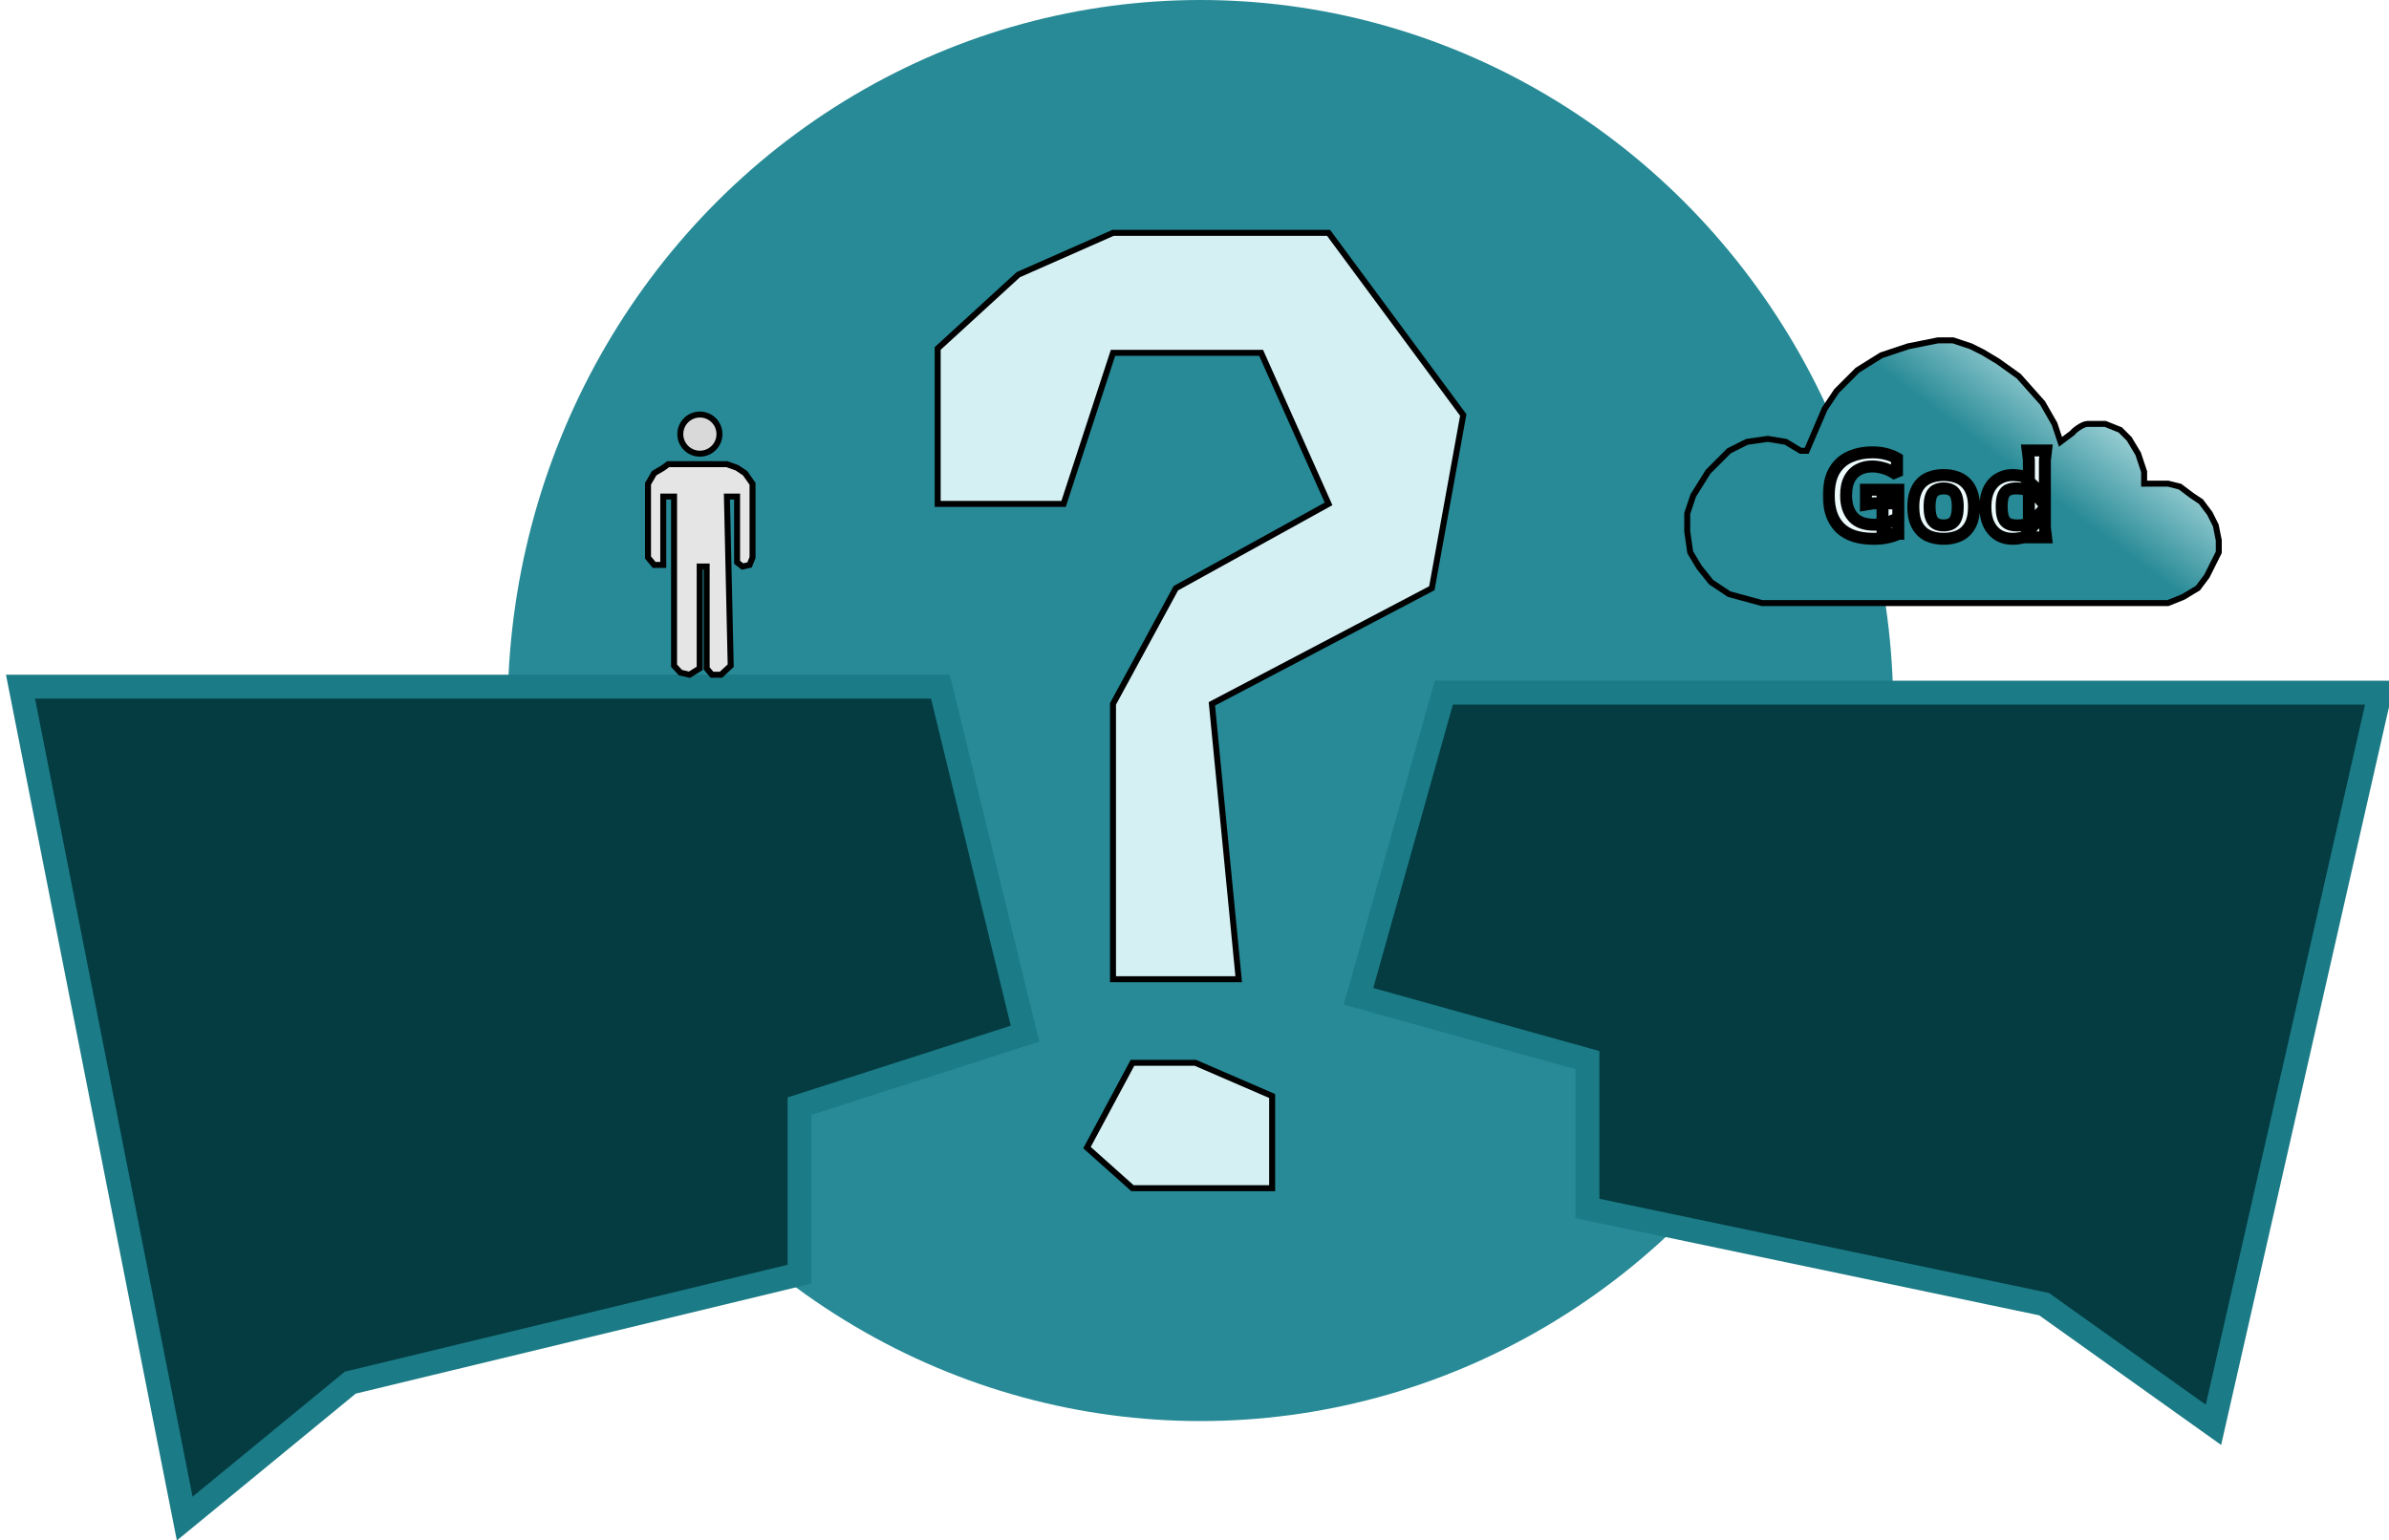
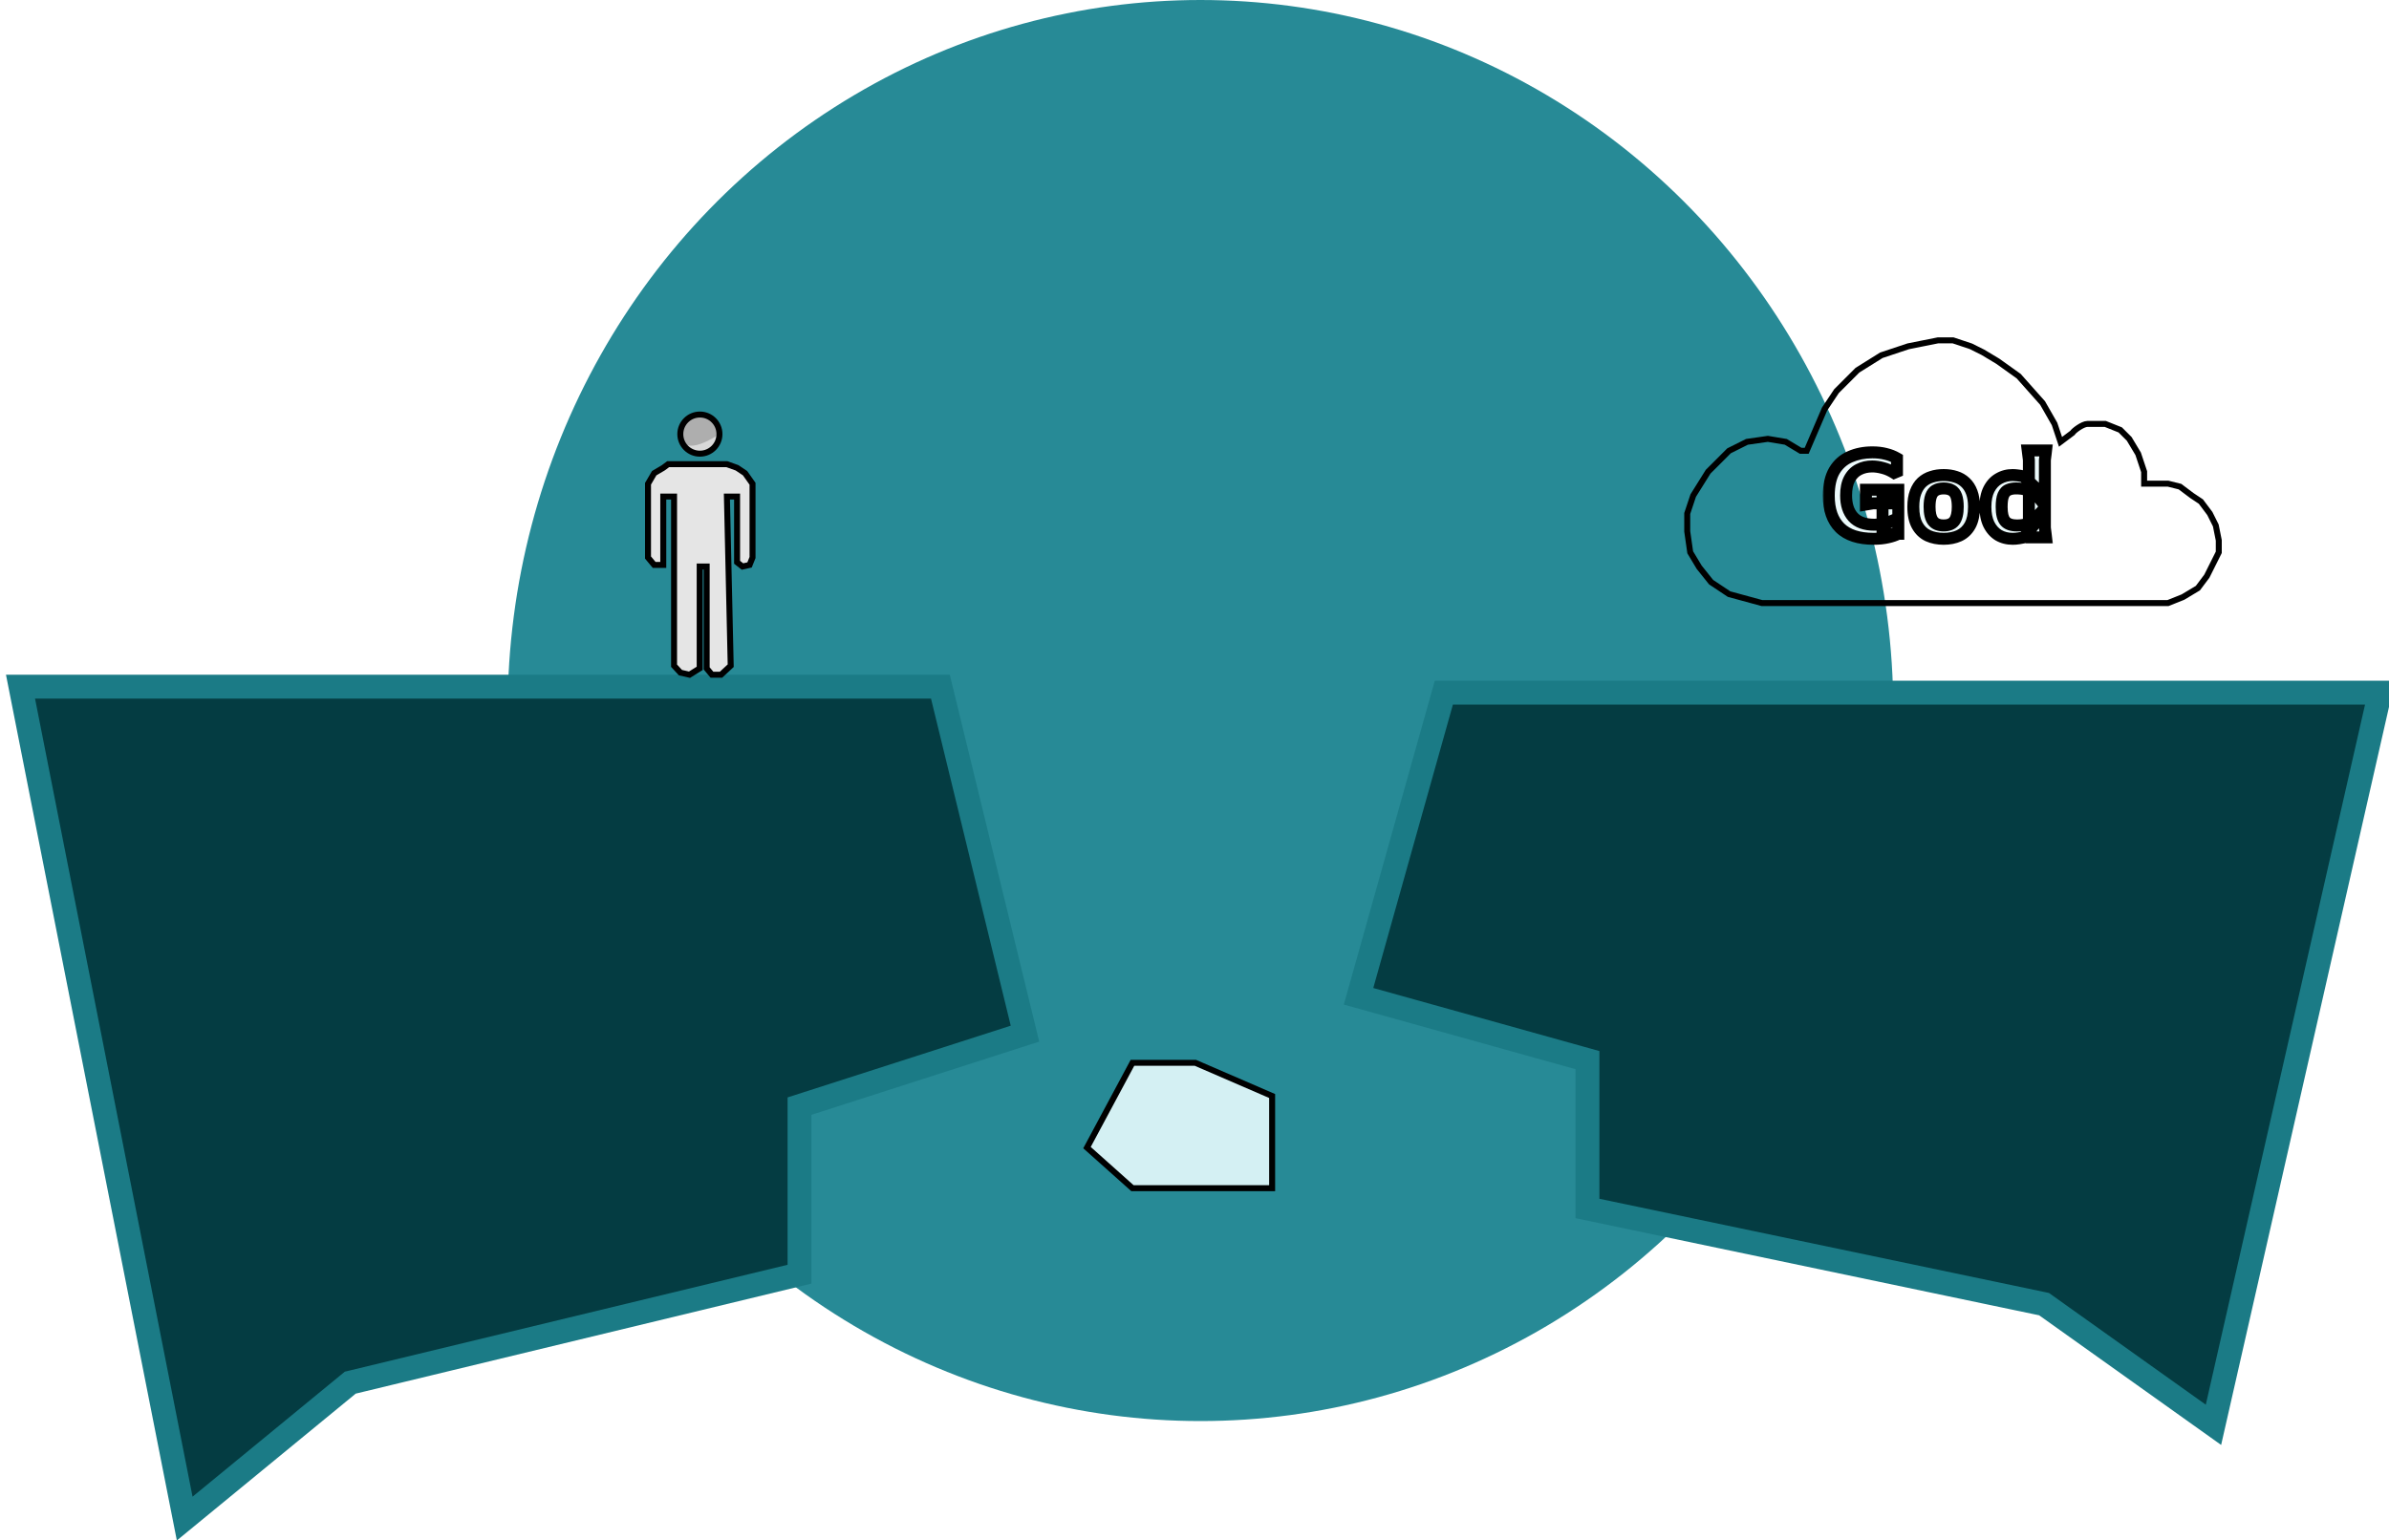
<svg xmlns="http://www.w3.org/2000/svg" width="400" height="258" viewBox="0 0 400 258" fill="none">
  <g clip-path="url(#clip0_205_64)">
    <ellipse cx="201" cy="119" rx="116" ry="119" fill="#278A96" />
    <path d="M59.092 231.46L58.646 231.567L58.292 231.858L30.925 254.332L3.433 115H157.453L171.616 173.117L135.256 184.806L133.868 185.252V186.71V213.402L59.092 231.46Z" fill="#043C42" stroke="#1B7B86" stroke-width="4" />
    <path d="M341.833 218.33L342.243 218.416L342.584 218.659L370.61 238.629L398.494 116H241.751L227.467 166.859L264.33 177.142L265.793 177.55V179.068V202.396L341.833 218.33Z" fill="#043C42" stroke="#1B7B86" stroke-width="4" />
-     <path d="M157 58.363V84.391H161.524H178.078L186.356 59.093H211.154L222.447 84.391L196.878 98.516L186.356 117.879V164H207.401L202.91 117.879L239.739 98.516L245 69.504L222.447 39H186.356L170.5 46L157 58.363Z" fill="#D4F0F3" stroke="black" />
    <path d="M189.613 178H200.146L213 183.56V192.202V199H200.146H189.613L182 192.202L189.613 178Z" fill="#D4F0F3" stroke="black" />
    <path d="M112.86 83.162V111.492L113.928 112.653L115.447 113L117.151 111.94V94.881H118.321V111.94L119.204 113H120.723L122.345 111.492L121.709 83.162H123.413V92.578V94.168L124.316 94.881L125.5 94.616L126 93.373V81.022L124.748 79.249L123.413 78.352L121.709 77.74H113.579H111.874L111.053 78.352L109.534 79.249L108.5 81.022V93.373L109.534 94.616H111.053V93.373V83.162H112.86Z" fill="#E5E5E5" stroke="black" />
    <path d="M120.463 72.704C120.463 74.514 118.996 75.981 117.185 75.981C115.375 75.981 113.907 74.514 113.907 72.704C113.907 70.893 115.375 69.426 117.185 69.426C118.996 69.426 120.463 70.893 120.463 72.704Z" fill="#D9D9D9" />
-     <path d="M120.463 72.704C120.463 74.514 118.996 75.981 117.185 75.981C115.375 75.981 113.907 74.514 113.907 72.704C113.907 70.893 115.375 69.426 117.185 69.426C118.996 69.426 120.463 70.893 120.463 72.704Z" fill="black" fill-opacity="0.2" />
-     <path d="M120.463 72.704C120.463 74.514 118.996 75.981 117.185 75.981C115.375 75.981 113.907 74.514 113.907 72.704C113.907 70.893 115.375 69.426 117.185 69.426C118.996 69.426 120.463 70.893 120.463 72.704Z" fill="#D9D9D9" />
+     <path d="M120.463 72.704C115.375 75.981 113.907 74.514 113.907 72.704C113.907 70.893 115.375 69.426 117.185 69.426C118.996 69.426 120.463 70.893 120.463 72.704Z" fill="black" fill-opacity="0.2" />
    <path d="M120.463 72.704C120.463 74.514 118.996 75.981 117.185 75.981C115.375 75.981 113.907 74.514 113.907 72.704C113.907 70.893 115.375 69.426 117.185 69.426C118.996 69.426 120.463 70.893 120.463 72.704Z" stroke="black" />
    <g filter="url(#filter0_d_205_64)">
-       <path d="M289.5 96.5L295 98H362H363L365.5 97L368 95.5L369.5 93.5L370.5 91.5L371.5 89.5V87.5L371 85L370 83L368.5 81L367 80L365 78.5L363 78H359V76L358 73L356.5 70.5L355 69L352.5 68H349.5C348.7 68 347.167 69.167 347 69.5L345 71L344 68L342 64.5L338 60L334.5 57.5L332 56L330 55L327 54H324.5L319.5 55L315 56.5L311 59L307.5 62.5L305.5 65.5L304 69L302.5 72.5H301.5L299 71L296 70.5L292.5 71L289.5 72.5L288 74L286 76L283.5 80L282.5 83V86L283 89.5L284.5 92L286.5 94.5L289.5 96.5Z" fill="url(#paint0_linear_205_64)" />
      <path d="M289.5 96.5L295 98H362H363L365.5 97L368 95.5L369.5 93.5L370.5 91.5L371.5 89.5V87.5L371 85L370 83L368.5 81L367 80L365 78.5L363 78H359V76L358 73L356.5 70.5L355 69L352.5 68H349.5C348.7 68 347.167 69.167 347 69.5L345 71L344 68L342 64.5L338 60L334.5 57.5L332 56L330 55L327 54H324.5L319.5 55L315 56.5L311 59L307.5 62.5L305.5 65.5L304 69L302.5 72.5H301.5L299 71L296 70.5L292.5 71L289.5 72.5L288 74L286 76L283.5 80L282.5 83V86L283 89.5L284.5 92L286.5 94.5L289.5 96.5Z" stroke="black" />
    </g>
    <mask id="path-9-outside-1_205_64" maskUnits="userSpaceOnUse" x="305" y="74" width="39" height="18" fill="black">
      <rect fill="white" x="305" y="74" width="39" height="18" />
-       <path d="M313.72 90.24C311.213 90.24 309.333 89.627 308.08 88.4C306.827 87.16 306.2 85.373 306.2 83.04C306.2 81.293 306.513 79.887 307.14 78.82C307.78 77.753 308.653 76.98 309.76 76.5C310.867 76.007 312.113 75.76 313.5 75.76C314.327 75.76 315.073 75.847 315.74 76.02C316.42 76.18 317.047 76.427 317.62 76.76V79L317.14 79.2C316.527 78.813 315.9 78.54 315.26 78.38C314.633 78.207 314.04 78.12 313.48 78.12C312.64 78.12 311.887 78.293 311.22 78.64C310.567 78.973 310.047 79.5 309.66 80.22C309.287 80.927 309.1 81.847 309.1 82.98C309.1 84.513 309.487 85.713 310.26 86.58C311.033 87.447 312.227 87.88 313.84 87.88C314.387 87.88 314.933 87.813 315.48 87.68C316.027 87.547 316.627 87.327 317.28 87.02H317.84V89.4C317.347 89.653 316.76 89.853 316.08 90C315.4 90.16 314.613 90.24 313.72 90.24ZM315.2 89.4V83.12H317.84V89.4H315.2ZM312.42 84.5V82.02H317.84V84.3H313.62L312.42 84.5ZM325.435 90.24C324.461 90.24 323.588 90.067 322.815 89.72C322.055 89.36 321.455 88.787 321.015 88C320.575 87.213 320.355 86.173 320.355 84.88C320.355 83.92 320.481 83.107 320.735 82.44C320.988 81.76 321.341 81.207 321.795 80.78C322.261 80.353 322.801 80.047 323.415 79.86C324.028 79.66 324.701 79.56 325.435 79.56C326.168 79.56 326.841 79.66 327.455 79.86C328.068 80.047 328.601 80.353 329.055 80.78C329.521 81.207 329.881 81.76 330.135 82.44C330.388 83.107 330.515 83.92 330.515 84.88C330.515 86.173 330.295 87.213 329.855 88C329.415 88.787 328.808 89.36 328.035 89.72C327.275 90.067 326.408 90.24 325.435 90.24ZM325.435 88C326.261 88 326.861 87.753 327.235 87.26C327.608 86.753 327.795 85.96 327.795 84.88C327.795 84.147 327.715 83.553 327.555 83.1C327.395 82.647 327.141 82.32 326.795 82.12C326.448 81.907 325.995 81.8 325.435 81.8C324.888 81.8 324.435 81.907 324.075 82.12C323.728 82.32 323.475 82.647 323.315 83.1C323.155 83.553 323.075 84.147 323.075 84.88C323.075 85.96 323.261 86.753 323.635 87.26C324.008 87.753 324.608 88 325.435 88ZM336.985 90.24C336.105 90.24 335.318 90.04 334.625 89.64C333.945 89.227 333.405 88.62 333.005 87.82C332.618 87.02 332.425 86.047 332.425 84.9C332.425 83.713 332.625 82.727 333.025 81.94C333.438 81.14 333.992 80.547 334.685 80.16C335.378 79.76 336.145 79.56 336.985 79.56C337.225 79.56 337.498 79.58 337.805 79.62C338.112 79.647 338.452 79.707 338.825 79.8L341.425 82.26V83.44C341.225 83.187 340.952 82.94 340.605 82.7C340.272 82.447 339.852 82.233 339.345 82.06C338.852 81.887 338.258 81.8 337.565 81.8C337.058 81.8 336.625 81.88 336.265 82.04C335.905 82.187 335.625 82.487 335.425 82.94C335.238 83.38 335.145 84.033 335.145 84.9C335.145 86.033 335.338 86.833 335.725 87.3C336.112 87.767 336.772 88 337.705 88C338.332 88 338.852 87.927 339.265 87.78C339.692 87.62 340.038 87.433 340.305 87.22C340.585 86.993 340.805 86.793 340.965 86.62V87.4L338.885 90C338.632 90.053 338.338 90.107 338.005 90.16C337.672 90.213 337.332 90.24 336.985 90.24ZM340.005 90L339.705 88.56V77.04L339.505 75.44H342.585L342.385 77.04V88.4L342.585 90H340.005Z" />
    </mask>
    <path d="M313.72 90.24C311.213 90.24 309.333 89.627 308.08 88.4C306.827 87.16 306.2 85.373 306.2 83.04C306.2 81.293 306.513 79.887 307.14 78.82C307.78 77.753 308.653 76.98 309.76 76.5C310.867 76.007 312.113 75.76 313.5 75.76C314.327 75.76 315.073 75.847 315.74 76.02C316.42 76.18 317.047 76.427 317.62 76.76V79L317.14 79.2C316.527 78.813 315.9 78.54 315.26 78.38C314.633 78.207 314.04 78.12 313.48 78.12C312.64 78.12 311.887 78.293 311.22 78.64C310.567 78.973 310.047 79.5 309.66 80.22C309.287 80.927 309.1 81.847 309.1 82.98C309.1 84.513 309.487 85.713 310.26 86.58C311.033 87.447 312.227 87.88 313.84 87.88C314.387 87.88 314.933 87.813 315.48 87.68C316.027 87.547 316.627 87.327 317.28 87.02H317.84V89.4C317.347 89.653 316.76 89.853 316.08 90C315.4 90.16 314.613 90.24 313.72 90.24ZM315.2 89.4V83.12H317.84V89.4H315.2ZM312.42 84.5V82.02H317.84V84.3H313.62L312.42 84.5ZM325.435 90.24C324.461 90.24 323.588 90.067 322.815 89.72C322.055 89.36 321.455 88.787 321.015 88C320.575 87.213 320.355 86.173 320.355 84.88C320.355 83.92 320.481 83.107 320.735 82.44C320.988 81.76 321.341 81.207 321.795 80.78C322.261 80.353 322.801 80.047 323.415 79.86C324.028 79.66 324.701 79.56 325.435 79.56C326.168 79.56 326.841 79.66 327.455 79.86C328.068 80.047 328.601 80.353 329.055 80.78C329.521 81.207 329.881 81.76 330.135 82.44C330.388 83.107 330.515 83.92 330.515 84.88C330.515 86.173 330.295 87.213 329.855 88C329.415 88.787 328.808 89.36 328.035 89.72C327.275 90.067 326.408 90.24 325.435 90.24ZM325.435 88C326.261 88 326.861 87.753 327.235 87.26C327.608 86.753 327.795 85.96 327.795 84.88C327.795 84.147 327.715 83.553 327.555 83.1C327.395 82.647 327.141 82.32 326.795 82.12C326.448 81.907 325.995 81.8 325.435 81.8C324.888 81.8 324.435 81.907 324.075 82.12C323.728 82.32 323.475 82.647 323.315 83.1C323.155 83.553 323.075 84.147 323.075 84.88C323.075 85.96 323.261 86.753 323.635 87.26C324.008 87.753 324.608 88 325.435 88ZM336.985 90.24C336.105 90.24 335.318 90.04 334.625 89.64C333.945 89.227 333.405 88.62 333.005 87.82C332.618 87.02 332.425 86.047 332.425 84.9C332.425 83.713 332.625 82.727 333.025 81.94C333.438 81.14 333.992 80.547 334.685 80.16C335.378 79.76 336.145 79.56 336.985 79.56C337.225 79.56 337.498 79.58 337.805 79.62C338.112 79.647 338.452 79.707 338.825 79.8L341.425 82.26V83.44C341.225 83.187 340.952 82.94 340.605 82.7C340.272 82.447 339.852 82.233 339.345 82.06C338.852 81.887 338.258 81.8 337.565 81.8C337.058 81.8 336.625 81.88 336.265 82.04C335.905 82.187 335.625 82.487 335.425 82.94C335.238 83.38 335.145 84.033 335.145 84.9C335.145 86.033 335.338 86.833 335.725 87.3C336.112 87.767 336.772 88 337.705 88C338.332 88 338.852 87.927 339.265 87.78C339.692 87.62 340.038 87.433 340.305 87.22C340.585 86.993 340.805 86.793 340.965 86.62V87.4L338.885 90C338.632 90.053 338.338 90.107 338.005 90.16C337.672 90.213 337.332 90.24 336.985 90.24ZM340.005 90L339.705 88.56V77.04L339.505 75.44H342.585L342.385 77.04V88.4L342.585 90H340.005Z" fill="#ECFAFB" />
    <path d="M308.08 88.4L307.377 89.111L307.381 89.115L308.08 88.4ZM307.14 78.82L306.282 78.305L306.278 78.314L307.14 78.82ZM309.76 76.5L310.158 77.418L310.167 77.413L309.76 76.5ZM315.74 76.02L315.488 76.988L315.5 76.991L315.511 76.993L315.74 76.02ZM317.62 76.76H318.62V76.185L318.123 75.895L317.62 76.76ZM317.62 79L318.005 79.923L318.62 79.667V79H317.62ZM317.14 79.2L316.607 80.046L317.046 80.323L317.525 80.123L317.14 79.2ZM315.26 78.38L314.993 79.344L315.005 79.347L315.017 79.35L315.26 78.38ZM311.22 78.64L311.674 79.531L311.681 79.527L311.22 78.64ZM309.66 80.22L308.779 79.747L308.776 79.753L309.66 80.22ZM310.26 86.58L309.514 87.246L309.514 87.246L310.26 86.58ZM315.48 87.68L315.717 88.651L315.717 88.651L315.48 87.68ZM317.28 87.02V86.02H317.057L316.855 86.115L317.28 87.02ZM317.84 87.02H318.84V86.02H317.84V87.02ZM317.84 89.4L318.297 90.29L318.84 90.011V89.4H317.84ZM316.08 90L315.869 89.022L315.86 89.024L315.851 89.027L316.08 90ZM315.2 89.4H314.2V90.4H315.2V89.4ZM315.2 83.12V82.12H314.2V83.12H315.2ZM317.84 83.12H318.84V82.12H317.84V83.12ZM317.84 89.4V90.4H318.84V89.4H317.84ZM312.42 84.5H311.42V85.68L312.584 85.486L312.42 84.5ZM312.42 82.02V81.02H311.42V82.02H312.42ZM317.84 82.02H318.84V81.02H317.84V82.02ZM317.84 84.3V85.3H318.84V84.3H317.84ZM313.62 84.3V83.3H313.537L313.456 83.314L313.62 84.3ZM313.72 89.24C311.362 89.24 309.778 88.663 308.779 87.685L307.381 89.115C308.888 90.59 311.065 91.24 313.72 91.24V89.24ZM308.783 87.689C307.775 86.692 307.2 85.196 307.2 83.04H305.2C305.2 85.551 305.878 87.628 307.377 89.111L308.783 87.689ZM307.2 83.04C307.2 81.402 307.495 80.189 308.002 79.326L306.278 78.314C305.531 79.584 305.2 81.185 305.2 83.04H307.2ZM307.997 79.335C308.534 78.441 309.249 77.812 310.158 77.417L309.362 75.583C308.058 76.148 307.026 77.066 306.283 78.305L307.997 79.335ZM310.167 77.413C311.128 76.985 312.233 76.76 313.5 76.76V74.76C311.993 74.76 310.605 75.028 309.353 75.587L310.167 77.413ZM313.5 76.76C314.258 76.76 314.918 76.84 315.488 76.988L315.992 75.052C315.228 74.854 314.395 74.76 313.5 74.76V76.76ZM315.511 76.993C316.1 77.132 316.634 77.343 317.117 77.624L318.123 75.895C317.46 75.51 316.74 75.228 315.969 75.047L315.511 76.993ZM316.62 76.76V79H318.62V76.76H316.62ZM317.235 78.077L316.755 78.277L317.525 80.123L318.005 79.923L317.235 78.077ZM317.673 78.354C316.979 77.916 316.255 77.598 315.503 77.41L315.017 79.35C315.545 79.482 316.074 79.71 316.607 80.046L317.673 78.354ZM315.527 77.416C314.827 77.223 314.143 77.12 313.48 77.12V79.12C313.937 79.12 314.44 79.191 314.993 79.344L315.527 77.416ZM313.48 77.12C312.499 77.12 311.584 77.324 310.759 77.753L311.681 79.527C312.189 79.263 312.781 79.12 313.48 79.12V77.12ZM310.766 77.749C309.91 78.186 309.251 78.869 308.779 79.747L310.541 80.693C310.843 80.131 311.223 79.761 311.674 79.531L310.766 77.749ZM308.776 79.753C308.301 80.651 308.1 81.748 308.1 82.98H310.1C310.1 81.946 310.272 81.202 310.544 80.687L308.776 79.753ZM308.1 82.98C308.1 84.679 308.531 86.144 309.514 87.246L311.006 85.914C310.443 85.283 310.1 84.348 310.1 82.98H308.1ZM309.514 87.246C310.542 88.398 312.057 88.88 313.84 88.88V86.88C312.397 86.88 311.525 86.495 311.006 85.914L309.514 87.246ZM313.84 88.88C314.469 88.88 315.095 88.803 315.717 88.651L315.243 86.709C314.772 86.823 314.305 86.88 313.84 86.88V88.88ZM315.717 88.651C316.343 88.499 317.007 88.253 317.705 87.925L316.855 86.115C316.246 86.401 315.71 86.595 315.243 86.709L315.717 88.651ZM317.28 88.02H317.84V86.02H317.28V88.02ZM316.84 87.02V89.4H318.84V87.02H316.84ZM317.383 88.51C316.984 88.715 316.484 88.89 315.869 89.022L316.291 90.978C317.036 90.817 317.709 90.591 318.297 90.29L317.383 88.51ZM315.851 89.027C315.263 89.165 314.556 89.24 313.72 89.24V91.24C314.67 91.24 315.537 91.155 316.309 90.973L315.851 89.027ZM316.2 89.4V83.12H314.2V89.4H316.2ZM315.2 84.12H317.84V82.12H315.2V84.12ZM316.84 83.12V89.4H318.84V83.12H316.84ZM317.84 88.4H315.2V90.4H317.84V88.4ZM313.42 84.5V82.02H311.42V84.5H313.42ZM312.42 83.02H317.84V81.02H312.42V83.02ZM316.84 82.02V84.3H318.84V82.02H316.84ZM317.84 83.3H313.62V85.3H317.84V83.3ZM313.456 83.314L312.256 83.514L312.584 85.486L313.784 85.286L313.456 83.314ZM322.815 89.72L322.386 90.624L322.396 90.628L322.405 90.632L322.815 89.72ZM321.015 88L320.142 88.488L320.142 88.488L321.015 88ZM320.735 82.44L321.669 82.795L321.672 82.789L320.735 82.44ZM321.795 80.78L321.12 80.042L321.114 80.047L321.109 80.052L321.795 80.78ZM323.415 79.86L323.706 80.817L323.715 80.814L323.725 80.811L323.415 79.86ZM327.455 79.86L327.145 80.811L327.154 80.814L327.163 80.817L327.455 79.86ZM329.055 80.78L328.369 81.508L328.374 81.513L328.38 81.518L329.055 80.78ZM330.135 82.44L329.197 82.789L329.2 82.795L330.135 82.44ZM329.855 88L328.982 87.512L328.982 87.512L329.855 88ZM328.035 89.72L328.45 90.63L328.457 90.627L328.035 89.72ZM327.235 87.26L328.032 87.864L328.04 87.853L327.235 87.26ZM327.555 83.1L328.498 82.767L328.498 82.767L327.555 83.1ZM326.795 82.12L326.27 82.972L326.283 82.979L326.295 82.986L326.795 82.12ZM324.075 82.12L324.574 82.986L324.584 82.98L324.075 82.12ZM323.315 83.1L322.372 82.767L322.372 82.767L323.315 83.1ZM323.635 87.26L322.829 87.853L322.837 87.863L323.635 87.26ZM325.435 89.24C324.581 89.24 323.851 89.088 323.224 88.808L322.405 90.632C323.325 91.045 324.341 91.24 325.435 91.24V89.24ZM323.243 88.816C322.684 88.552 322.234 88.131 321.887 87.512L320.142 88.488C320.676 89.442 321.425 90.168 322.386 90.624L323.243 88.816ZM321.887 87.512C321.559 86.925 321.355 86.072 321.355 84.88H319.355C319.355 86.275 319.59 87.501 320.142 88.488L321.887 87.512ZM321.355 84.88C321.355 84.002 321.471 83.317 321.669 82.795L319.8 82.085C319.491 82.897 319.355 83.838 319.355 84.88H321.355ZM321.672 82.789C321.88 82.229 322.156 81.813 322.48 81.508L321.109 80.052C320.527 80.6 320.096 81.291 319.797 82.091L321.672 82.789ZM322.469 81.518C322.824 81.193 323.233 80.961 323.706 80.817L323.123 78.903C322.37 79.133 321.698 79.513 321.12 80.042L322.469 81.518ZM323.725 80.811C324.225 80.647 324.792 80.56 325.435 80.56V78.56C324.61 78.56 323.831 78.672 323.105 78.909L323.725 80.811ZM325.435 80.56C326.077 80.56 326.644 80.647 327.145 80.811L327.765 78.909C327.038 78.672 326.259 78.56 325.435 78.56V80.56ZM327.163 80.817C327.634 80.96 328.031 81.19 328.369 81.508L329.74 80.052C329.171 79.516 328.502 79.133 327.746 78.903L327.163 80.817ZM328.38 81.518C328.713 81.823 328.991 82.236 329.197 82.789L331.072 82.091C330.771 81.284 330.329 80.591 329.729 80.042L328.38 81.518ZM329.2 82.795C329.398 83.317 329.515 84.002 329.515 84.88H331.515C331.515 83.838 331.378 82.897 331.069 82.085L329.2 82.795ZM329.515 84.88C329.515 86.072 329.31 86.925 328.982 87.512L330.727 88.488C331.279 87.501 331.515 86.275 331.515 84.88H329.515ZM328.982 87.512C328.638 88.126 328.184 88.547 327.613 88.813L328.457 90.627C329.432 90.173 330.191 89.447 330.727 88.488L328.982 87.512ZM327.62 88.81C327.01 89.088 326.288 89.24 325.435 89.24V91.24C326.528 91.24 327.539 91.045 328.45 90.63L327.62 88.81ZM325.435 89C326.461 89 327.41 88.685 328.032 87.863L326.437 86.657C326.312 86.821 326.062 87 325.435 87V89ZM328.04 87.853C328.602 87.09 328.795 86.036 328.795 84.88H326.795C326.795 85.884 326.614 86.417 326.429 86.667L328.04 87.853ZM328.795 84.88C328.795 84.087 328.71 83.368 328.498 82.767L326.612 83.433C326.719 83.739 326.795 84.207 326.795 84.88H328.795ZM328.498 82.767C328.275 82.136 327.887 81.596 327.294 81.254L326.295 82.986C326.395 83.044 326.514 83.157 326.612 83.433L328.498 82.767ZM327.319 81.268C326.766 80.928 326.113 80.8 325.435 80.8V82.8C325.876 82.8 326.13 82.885 326.27 82.972L327.319 81.268ZM325.435 80.8C324.762 80.8 324.119 80.931 323.565 81.26L324.584 82.98C324.75 82.882 325.014 82.8 325.435 82.8V80.8ZM323.575 81.254C322.982 81.596 322.594 82.136 322.372 82.767L324.258 83.433C324.355 83.157 324.474 83.044 324.574 82.986L323.575 81.254ZM322.372 82.767C322.159 83.368 322.075 84.087 322.075 84.88H324.075C324.075 84.207 324.15 83.739 324.258 83.433L322.372 82.767ZM322.075 84.88C322.075 86.036 322.267 87.09 322.829 87.853L324.44 86.667C324.255 86.417 324.075 85.884 324.075 84.88H322.075ZM322.837 87.863C323.459 88.685 324.409 89 325.435 89V87C324.807 87 324.557 86.821 324.432 86.657L322.837 87.863ZM334.625 89.64L334.105 90.495L334.115 90.501L334.125 90.506L334.625 89.64ZM333.005 87.82L332.104 88.255L332.11 88.267L333.005 87.82ZM333.025 81.94L332.136 81.481L332.133 81.487L333.025 81.94ZM334.685 80.16L335.172 81.033L335.178 81.03L335.185 81.026L334.685 80.16ZM337.805 79.62L337.676 80.612L337.697 80.614L337.718 80.616L337.805 79.62ZM338.825 79.8L339.512 79.074L339.322 78.893L339.067 78.83L338.825 79.8ZM341.425 82.26H342.425V81.829L342.112 81.534L341.425 82.26ZM341.425 83.44L340.64 84.06L342.425 86.32V83.44H341.425ZM340.605 82.7L340 83.496L340.017 83.51L340.036 83.522L340.605 82.7ZM339.345 82.06L339.013 83.004L339.021 83.006L339.345 82.06ZM336.265 82.04L336.642 82.966L336.657 82.96L336.671 82.954L336.265 82.04ZM335.425 82.94L334.51 82.536L334.507 82.543L334.504 82.549L335.425 82.94ZM335.725 87.3L336.495 86.662L336.495 86.662L335.725 87.3ZM339.265 87.78L339.599 88.722L339.608 88.719L339.616 88.716L339.265 87.78ZM340.305 87.22L340.93 88.001L340.934 87.997L340.305 87.22ZM340.965 86.62H341.965V84.062L340.23 85.942L340.965 86.62ZM340.965 87.4L341.746 88.025L341.965 87.751V87.4H340.965ZM338.885 90L339.091 90.978L339.442 90.905L339.666 90.625L338.885 90ZM338.005 90.16L338.163 91.147L338.005 90.16ZM340.005 90L339.026 90.204L339.192 91H340.005V90ZM339.705 88.56H338.705V88.663L338.726 88.764L339.705 88.56ZM339.705 77.04H340.705V76.978L340.697 76.916L339.705 77.04ZM339.505 75.44V74.44H338.372L338.513 75.564L339.505 75.44ZM342.585 75.44L343.577 75.564L343.718 74.44H342.585V75.44ZM342.385 77.04L341.393 76.916L341.385 76.978V77.04H342.385ZM342.385 88.4H341.385V88.462L341.393 88.524L342.385 88.4ZM342.585 90V91H343.718L343.577 89.876L342.585 90ZM336.985 89.24C336.262 89.24 335.651 89.078 335.125 88.774L334.125 90.506C334.985 91.002 335.947 91.24 336.985 91.24V89.24ZM335.144 88.785C334.644 88.482 334.226 88.026 333.899 87.373L332.11 88.267C332.584 89.214 333.245 89.972 334.105 90.495L335.144 88.785ZM333.905 87.385C333.6 86.754 333.425 85.938 333.425 84.9H331.425C331.425 86.155 331.636 87.286 332.104 88.255L333.905 87.385ZM333.425 84.9C333.425 83.819 333.608 83 333.916 82.393L332.133 81.487C331.642 82.454 331.425 83.608 331.425 84.9H333.425ZM333.913 82.399C334.249 81.749 334.672 81.312 335.172 81.033L334.198 79.287C333.311 79.781 332.627 80.531 332.136 81.481L333.913 82.399ZM335.185 81.026C335.718 80.718 336.311 80.56 336.985 80.56V78.56C335.978 78.56 335.038 78.802 334.185 79.294L335.185 81.026ZM336.985 80.56C337.171 80.56 337.4 80.576 337.676 80.612L337.934 78.628C337.596 78.584 337.278 78.56 336.985 78.56V80.56ZM337.718 80.616C337.961 80.637 338.248 80.687 338.582 80.77L339.067 78.83C338.655 78.727 338.262 78.656 337.891 78.624L337.718 80.616ZM338.138 80.526L340.738 82.986L342.112 81.534L339.512 79.074L338.138 80.526ZM340.425 82.26V83.44H342.425V82.26H340.425ZM342.21 82.82C341.933 82.47 341.579 82.158 341.174 81.878L340.036 83.522C340.324 83.722 340.517 83.904 340.64 84.06L342.21 82.82ZM341.21 81.904C340.771 81.571 340.25 81.313 339.669 81.114L339.021 83.006C339.453 83.154 339.772 83.323 340 83.496L341.21 81.904ZM339.676 81.117C339.048 80.896 338.336 80.8 337.565 80.8V82.8C338.18 82.8 338.655 82.877 339.013 83.004L339.676 81.117ZM337.565 80.8C336.957 80.8 336.378 80.896 335.859 81.126L336.671 82.954C336.872 82.864 337.16 82.8 337.565 82.8V80.8ZM335.888 81.114C335.226 81.383 334.785 81.914 334.51 82.536L336.34 83.344C336.465 83.06 336.583 82.99 336.642 82.966L335.888 81.114ZM334.504 82.549C334.239 83.176 334.145 83.99 334.145 84.9H336.145C336.145 84.076 336.238 83.584 336.345 83.331L334.504 82.549ZM334.145 84.9C334.145 86.089 334.336 87.191 334.955 87.938L336.495 86.662C336.34 86.475 336.145 85.978 336.145 84.9H334.145ZM334.955 87.938C335.615 88.735 336.636 89 337.705 89V87C336.907 87 336.608 86.799 336.495 86.662L334.955 87.938ZM337.705 89C338.401 89 339.043 88.92 339.599 88.722L338.93 86.838C338.66 86.934 338.262 87 337.705 87V89ZM339.616 88.716C340.111 88.531 340.558 88.298 340.93 88.001L339.68 86.439C339.518 86.569 339.272 86.709 338.914 86.844L339.616 88.716ZM340.934 87.997C341.234 87.754 341.495 87.52 341.7 87.298L340.23 85.942C340.115 86.066 339.935 86.232 339.676 86.443L340.934 87.997ZM339.965 86.62V87.4H341.965V86.62H339.965ZM340.184 86.775L338.104 89.375L339.666 90.625L341.746 88.025L340.184 86.775ZM338.679 89.022C338.445 89.071 338.169 89.121 337.847 89.173L338.163 91.147C338.508 91.092 338.818 91.036 339.091 90.978L338.679 89.022ZM337.847 89.173C337.567 89.217 337.28 89.24 336.985 89.24V91.24C337.383 91.24 337.776 91.209 338.163 91.147L337.847 89.173ZM340.984 89.796L340.684 88.356L338.726 88.764L339.026 90.204L340.984 89.796ZM340.705 88.56V77.04H338.705V88.56H340.705ZM340.697 76.916L340.497 75.316L338.513 75.564L338.713 77.164L340.697 76.916ZM339.505 76.44H342.585V74.44H339.505V76.44ZM341.593 75.316L341.393 76.916L343.377 77.164L343.577 75.564L341.593 75.316ZM341.385 77.04V88.4H343.385V77.04H341.385ZM341.393 88.524L341.593 90.124L343.577 89.876L343.377 88.276L341.393 88.524ZM342.585 89H340.005V91H342.585V89Z" fill="black" mask="url(#path-9-outside-1_205_64)" />
  </g>
  <defs>
    <filter id="filter0_d_205_64" x="277" y="51.5" width="100" height="55" filterUnits="userSpaceOnUse" color-interpolation-filters="sRGB">
      <feFlood flood-opacity="0" result="BackgroundImageFix" />
      <feColorMatrix in="SourceAlpha" type="matrix" values="0 0 0 0 0 0 0 0 0 0 0 0 0 0 0 0 0 0 127 0" result="hardAlpha" />
      <feOffset dy="3" />
      <feGaussianBlur stdDeviation="2.5" />
      <feComposite in2="hardAlpha" operator="out" />
      <feColorMatrix type="matrix" values="0 0 0 0 0 0 0 0 0 0 0 0 0 0 0 0 0 0 0.25 0" />
      <feBlend mode="normal" in2="BackgroundImageFix" result="effect1_dropShadow_205_64" />
      <feBlend mode="normal" in="SourceGraphic" in2="effect1_dropShadow_205_64" result="shape" />
    </filter>
    <linearGradient id="paint0_linear_205_64" x1="353.713" y1="61.015" x2="326.287" y2="97.485" gradientUnits="userSpaceOnUse">
      <stop stop-color="#C1E6E9" />
      <stop offset="0.474" stop-color="#278A96" />
    </linearGradient>
    <clipPath id="clip0_205_64">
      <rect width="400" height="258" fill="white" />
    </clipPath>
  </defs>
</svg>